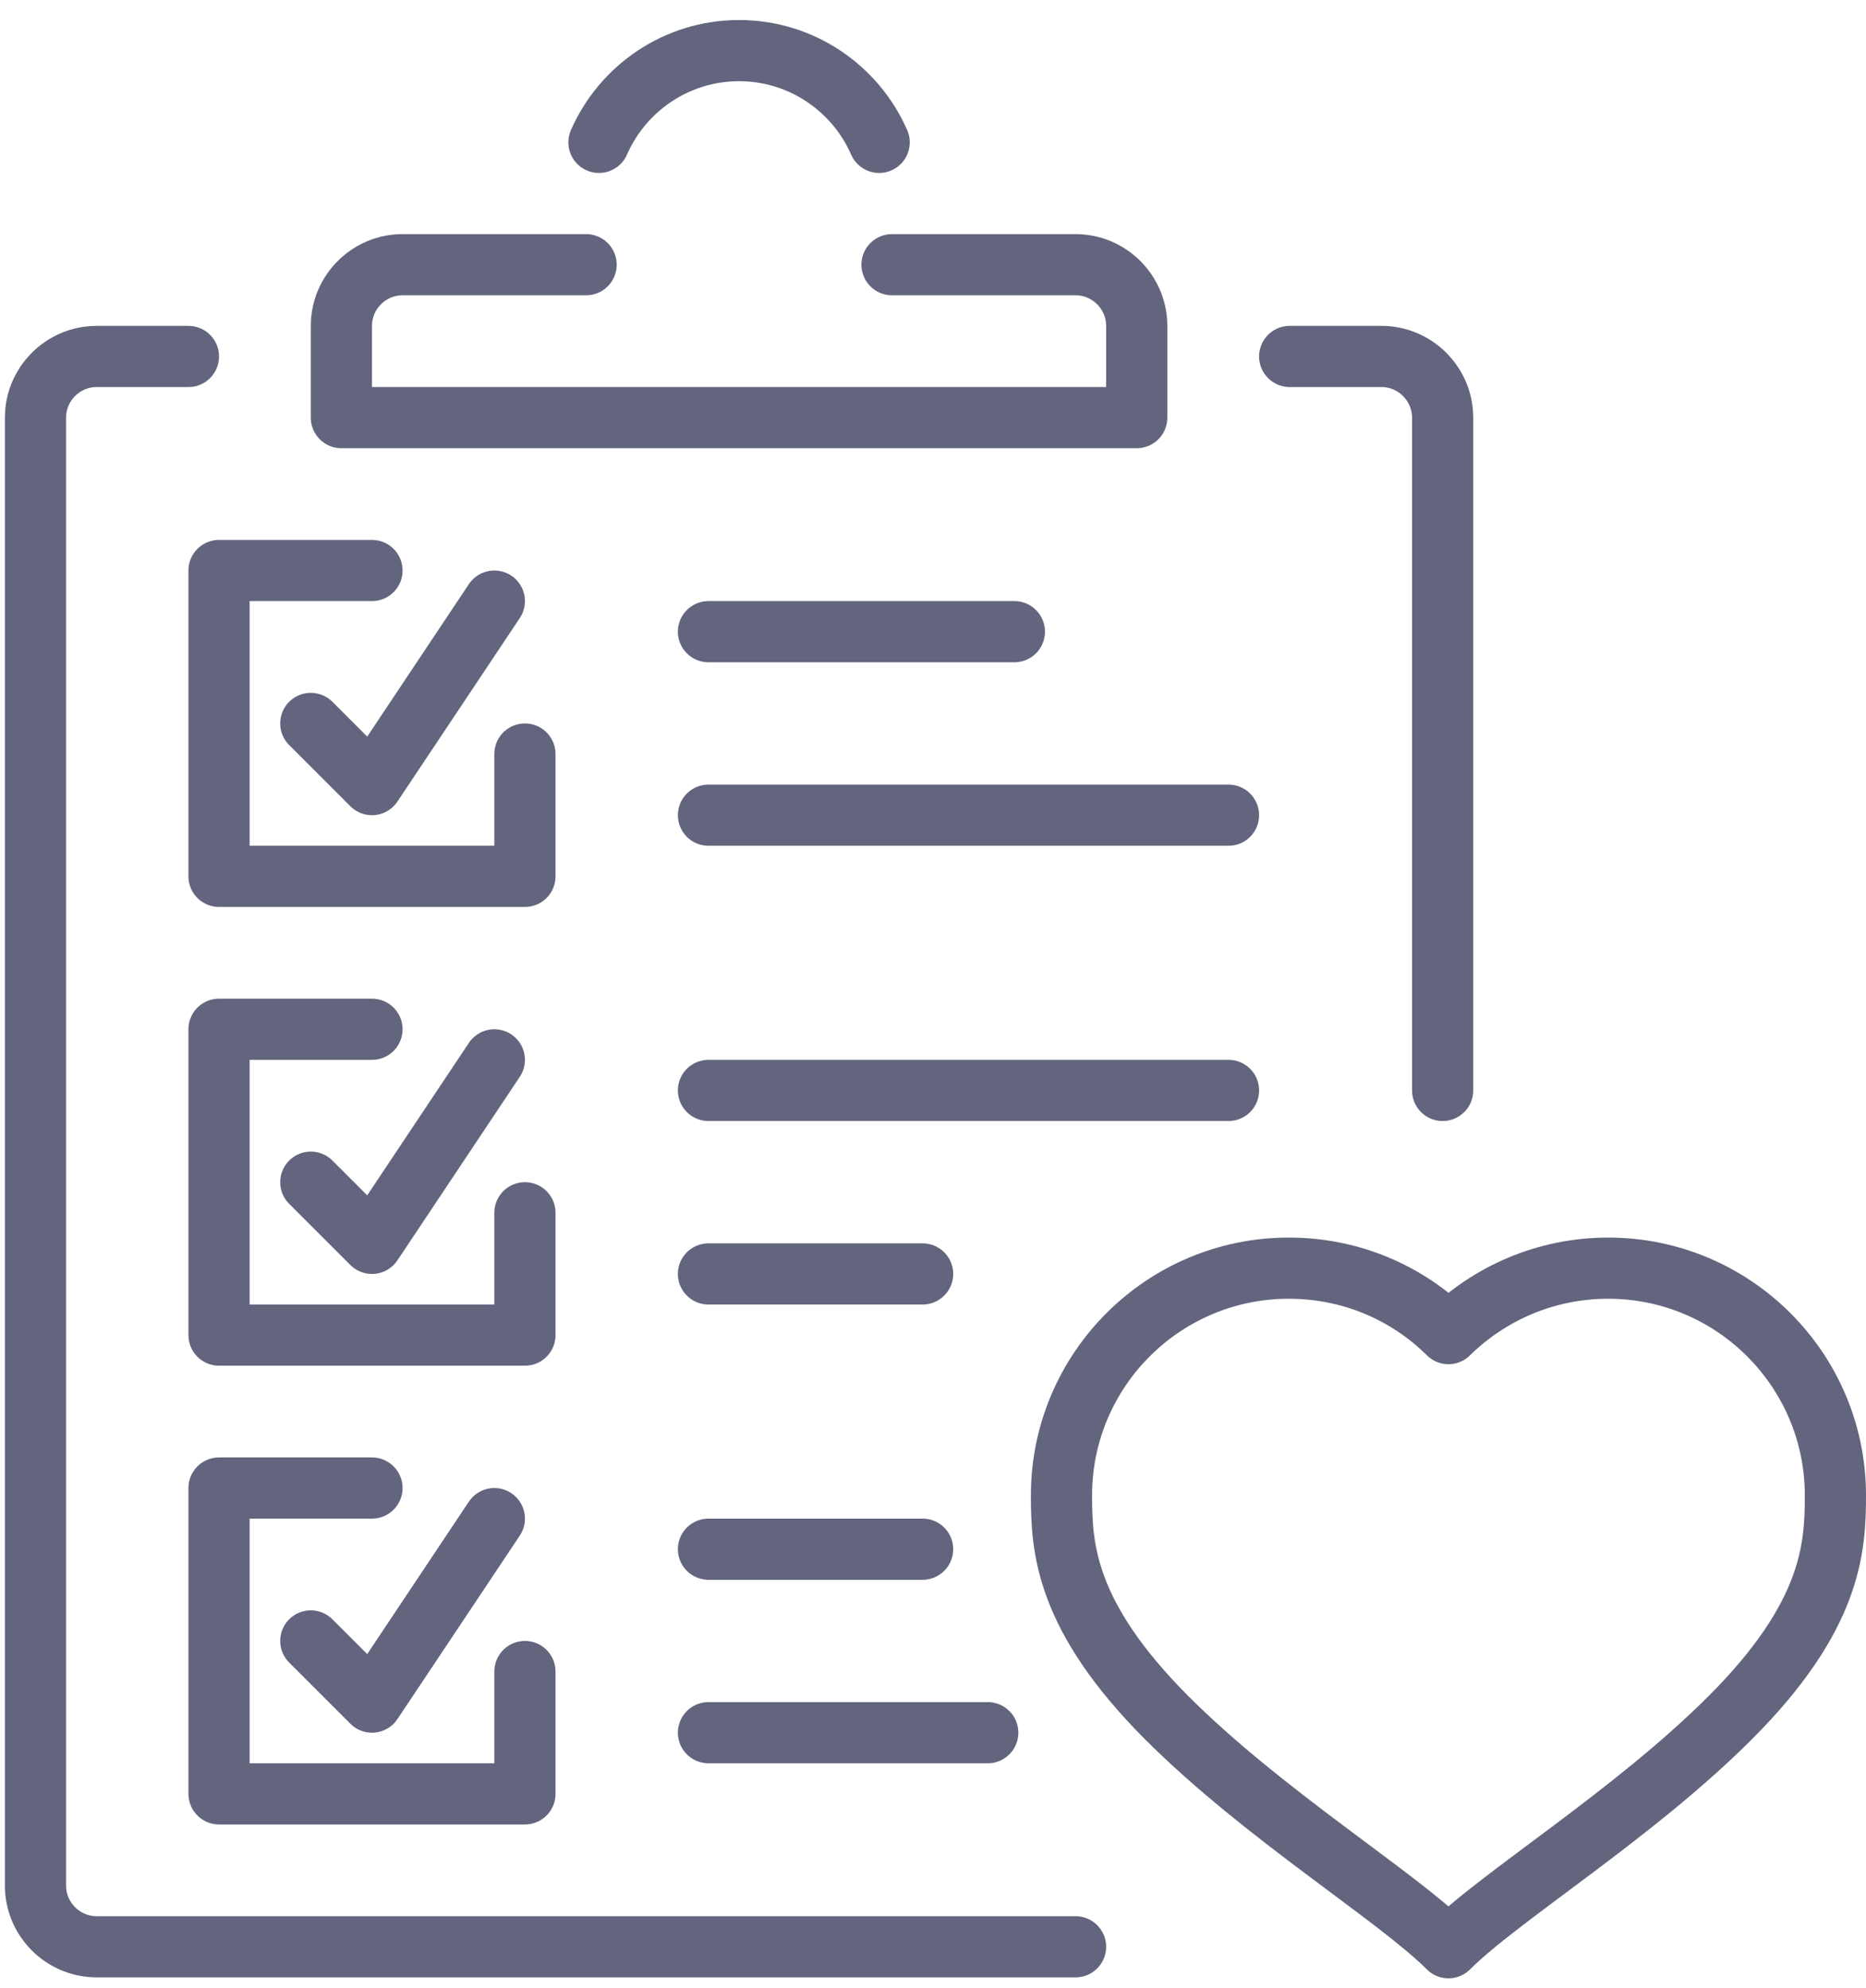
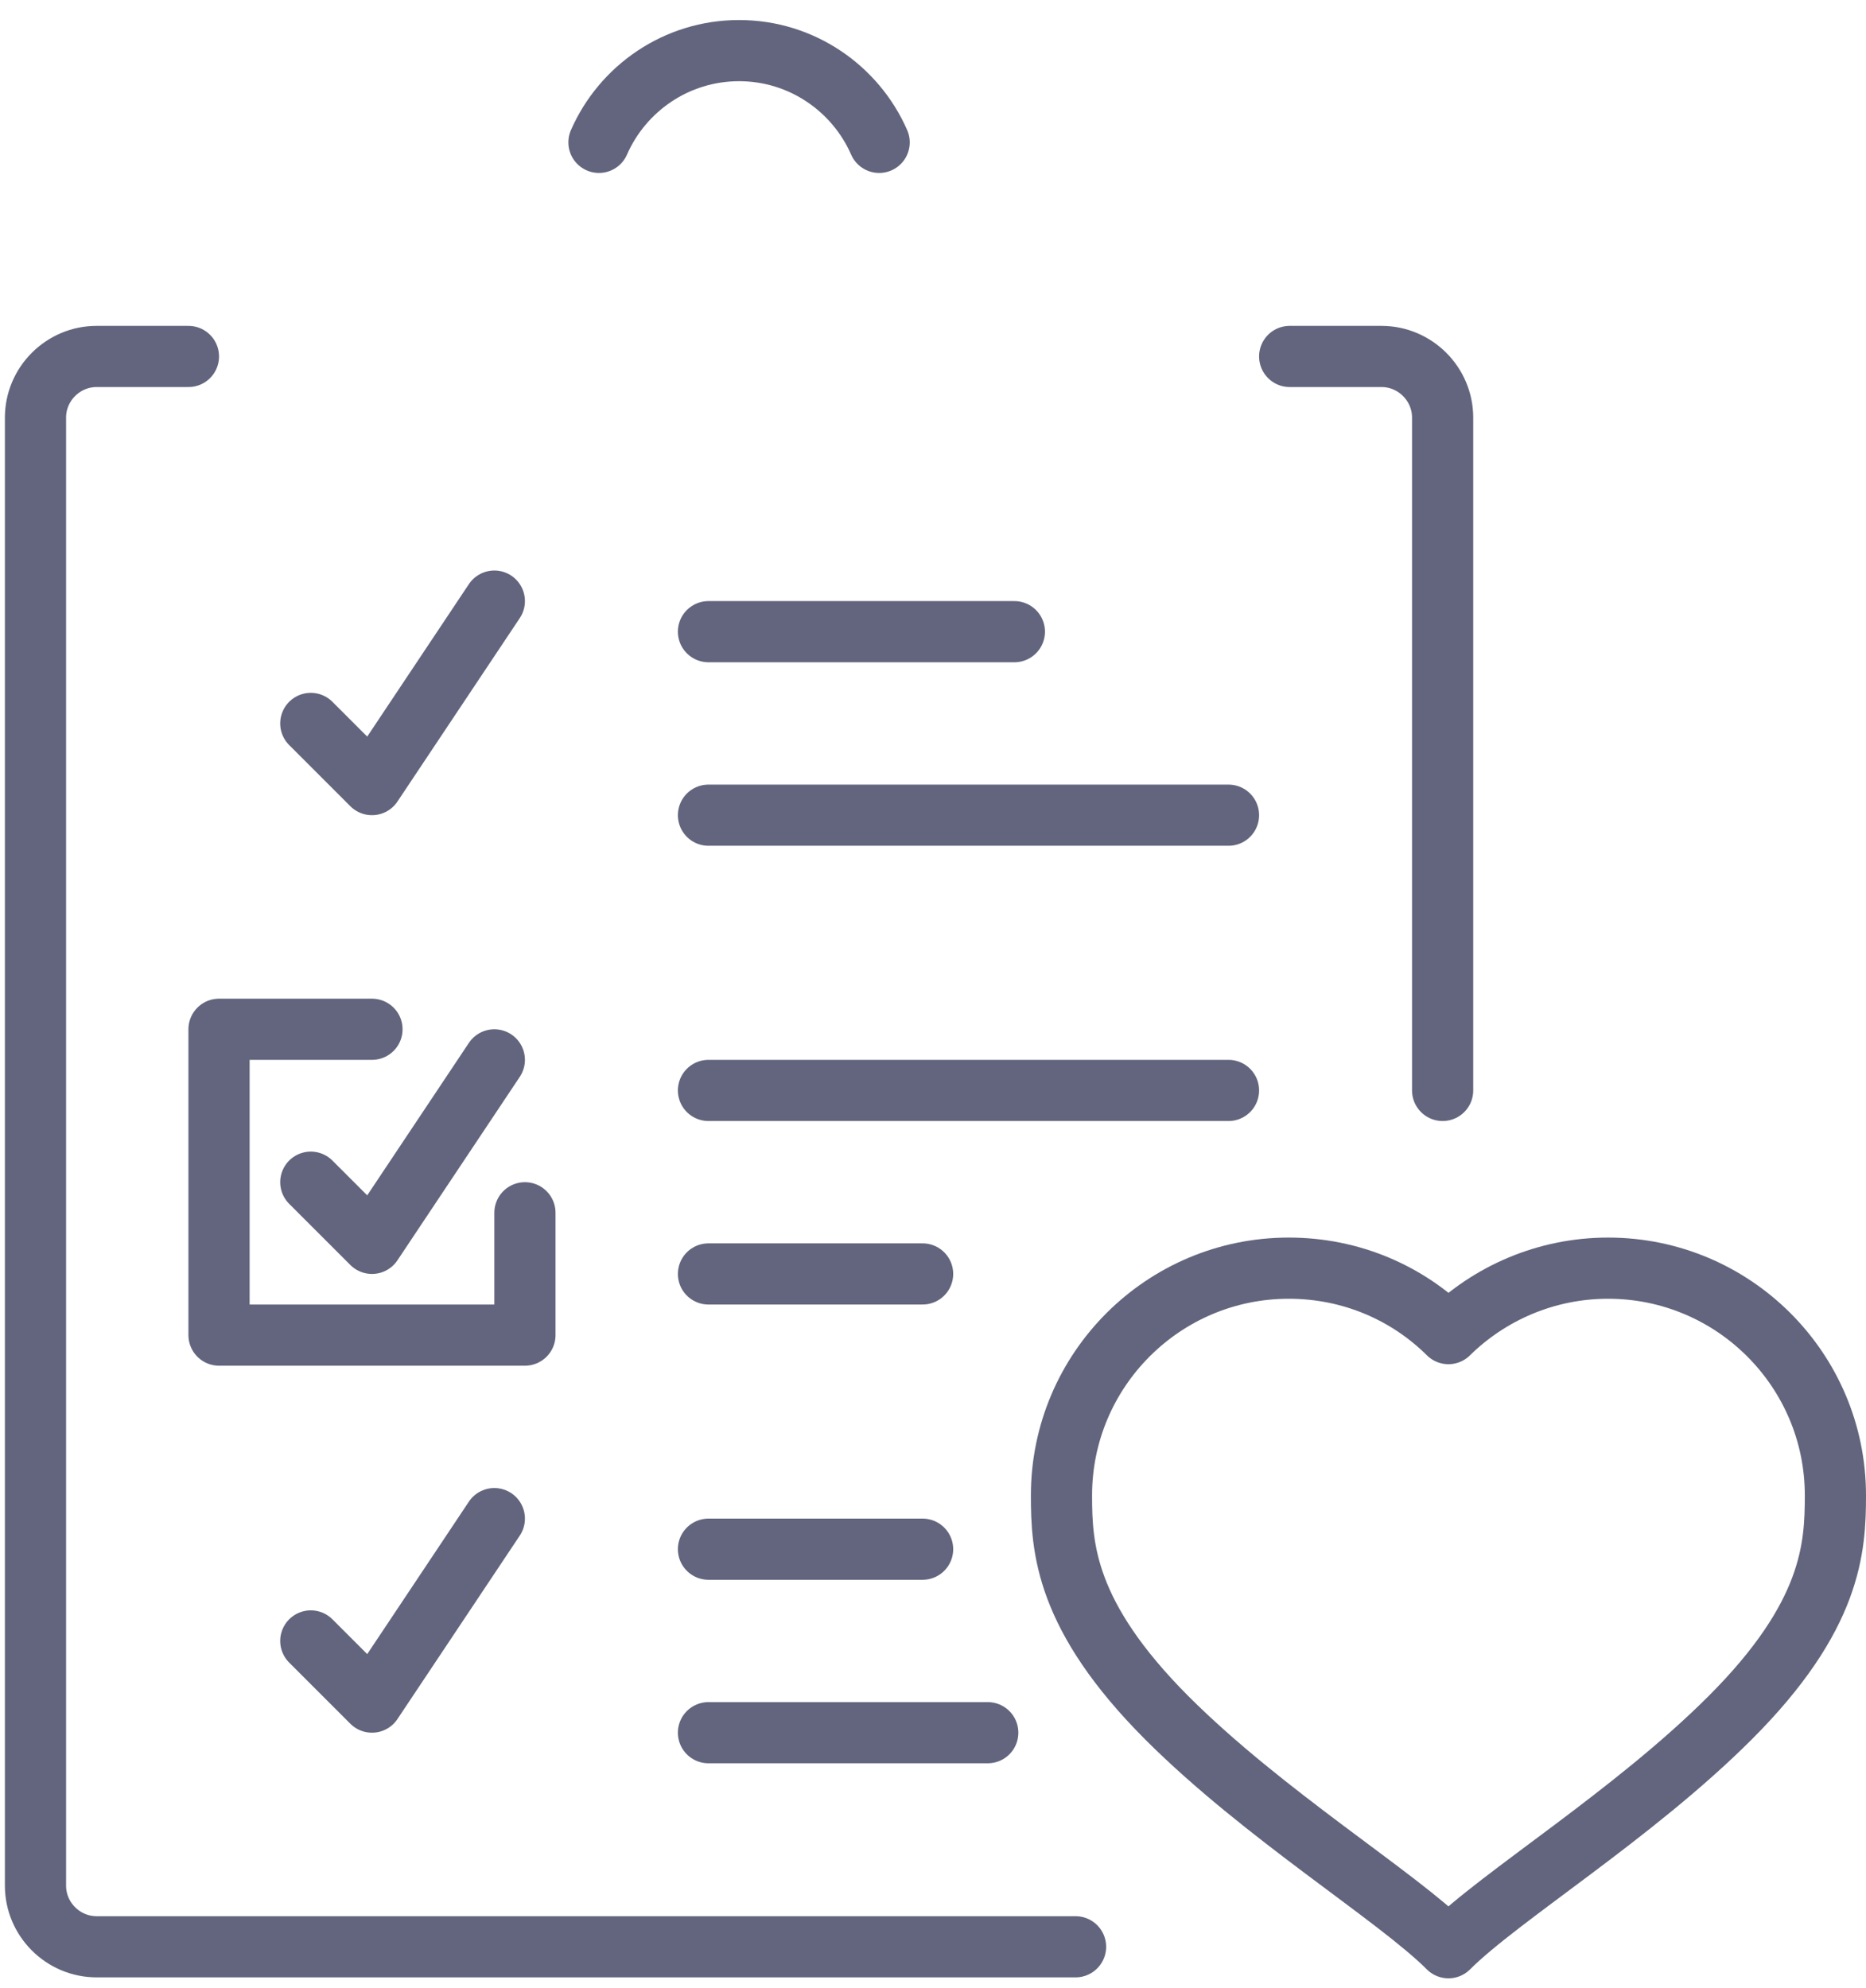
<svg xmlns="http://www.w3.org/2000/svg" width="61" height="65" viewBox="0 0 61 65" fill="none">
  <path d="M35.16 63.654H3.16C2.06 63.654 1.16 62.755 1.16 61.654V13.655C1.16 12.555 2.06 11.655 3.16 11.655H6.16" stroke="#62657D" stroke-width="2" stroke-linecap="round" stroke-linejoin="round" />
  <path d="M28.74 4.655C27.97 2.895 26.21 1.655 24.16 1.655C22.11 1.655 20.35 2.895 19.58 4.655" stroke="#62657D" stroke-width="2" stroke-linecap="round" stroke-linejoin="round" />
-   <path d="M19.16 8.655H13.16C12.06 8.655 11.16 9.555 11.16 10.655V13.655H37.16V10.655C37.16 9.555 36.26 8.655 35.16 8.655H29.16" stroke="#62657D" stroke-width="2" stroke-linecap="round" stroke-linejoin="round" />
  <path d="M47.16 35.654V13.655C47.16 12.555 46.26 11.655 45.16 11.655H42.16" stroke="#62657D" stroke-width="2" stroke-linecap="round" stroke-linejoin="round" />
  <path d="M23.16 26.654H40.16" stroke="#62657D" stroke-width="2" stroke-linecap="round" stroke-linejoin="round" />
  <path d="M23.16 20.654H33.16" stroke="#62657D" stroke-width="2" stroke-linecap="round" stroke-linejoin="round" />
  <path d="M23.16 41.654H30.16" stroke="#62657D" stroke-width="2" stroke-linecap="round" stroke-linejoin="round" />
  <path d="M40.16 35.654H23.16" stroke="#62657D" stroke-width="2" stroke-linecap="round" stroke-linejoin="round" />
  <path d="M32.29 56.654H23.16" stroke="#62657D" stroke-width="2" stroke-linecap="round" stroke-linejoin="round" />
  <path d="M30.16 50.654H23.16H30.16Z" stroke="#62657D" stroke-width="2" stroke-linecap="round" stroke-linejoin="round" />
-   <path d="M17.16 24.654V28.654H7.16V18.654H12.16" stroke="#62657D" stroke-width="2" stroke-linecap="round" stroke-linejoin="round" />
  <path d="M10.16 23.654L12.16 25.654L16.16 19.654" stroke="#62657D" stroke-width="2" stroke-linecap="round" stroke-linejoin="round" />
  <path d="M7.16 33.654V43.654H17.16V39.654V43.654H7.16V33.654ZM7.16 33.654H12.16H7.16Z" stroke="#62657D" stroke-width="2" stroke-linecap="round" stroke-linejoin="round" />
  <path d="M10.16 38.654L12.16 40.654L16.16 34.654" stroke="#62657D" stroke-width="2" stroke-linecap="round" stroke-linejoin="round" />
-   <path d="M17.16 54.654V58.654H7.16V48.654H12.16" stroke="#62657D" stroke-width="2" stroke-linecap="round" stroke-linejoin="round" />
  <path d="M10.16 53.654L12.16 55.654L16.16 49.654" stroke="#62657D" stroke-width="2" stroke-linecap="round" stroke-linejoin="round" />
  <path d="M52.57 41.465C50.54 41.465 48.69 42.285 47.35 43.605C46.01 42.275 44.17 41.465 42.13 41.465C38.03 41.465 34.7 44.795 34.7 48.895C34.7 50.615 34.82 52.835 38.14 56.165C41.32 59.345 45.66 61.995 47.35 63.685C49.03 62.005 53.38 59.345 56.56 56.165C59.88 52.845 60 50.615 60 48.895C60 44.795 56.67 41.465 52.57 41.465Z" stroke="#62657D" stroke-width="2" stroke-linecap="round" stroke-linejoin="round" />
</svg>